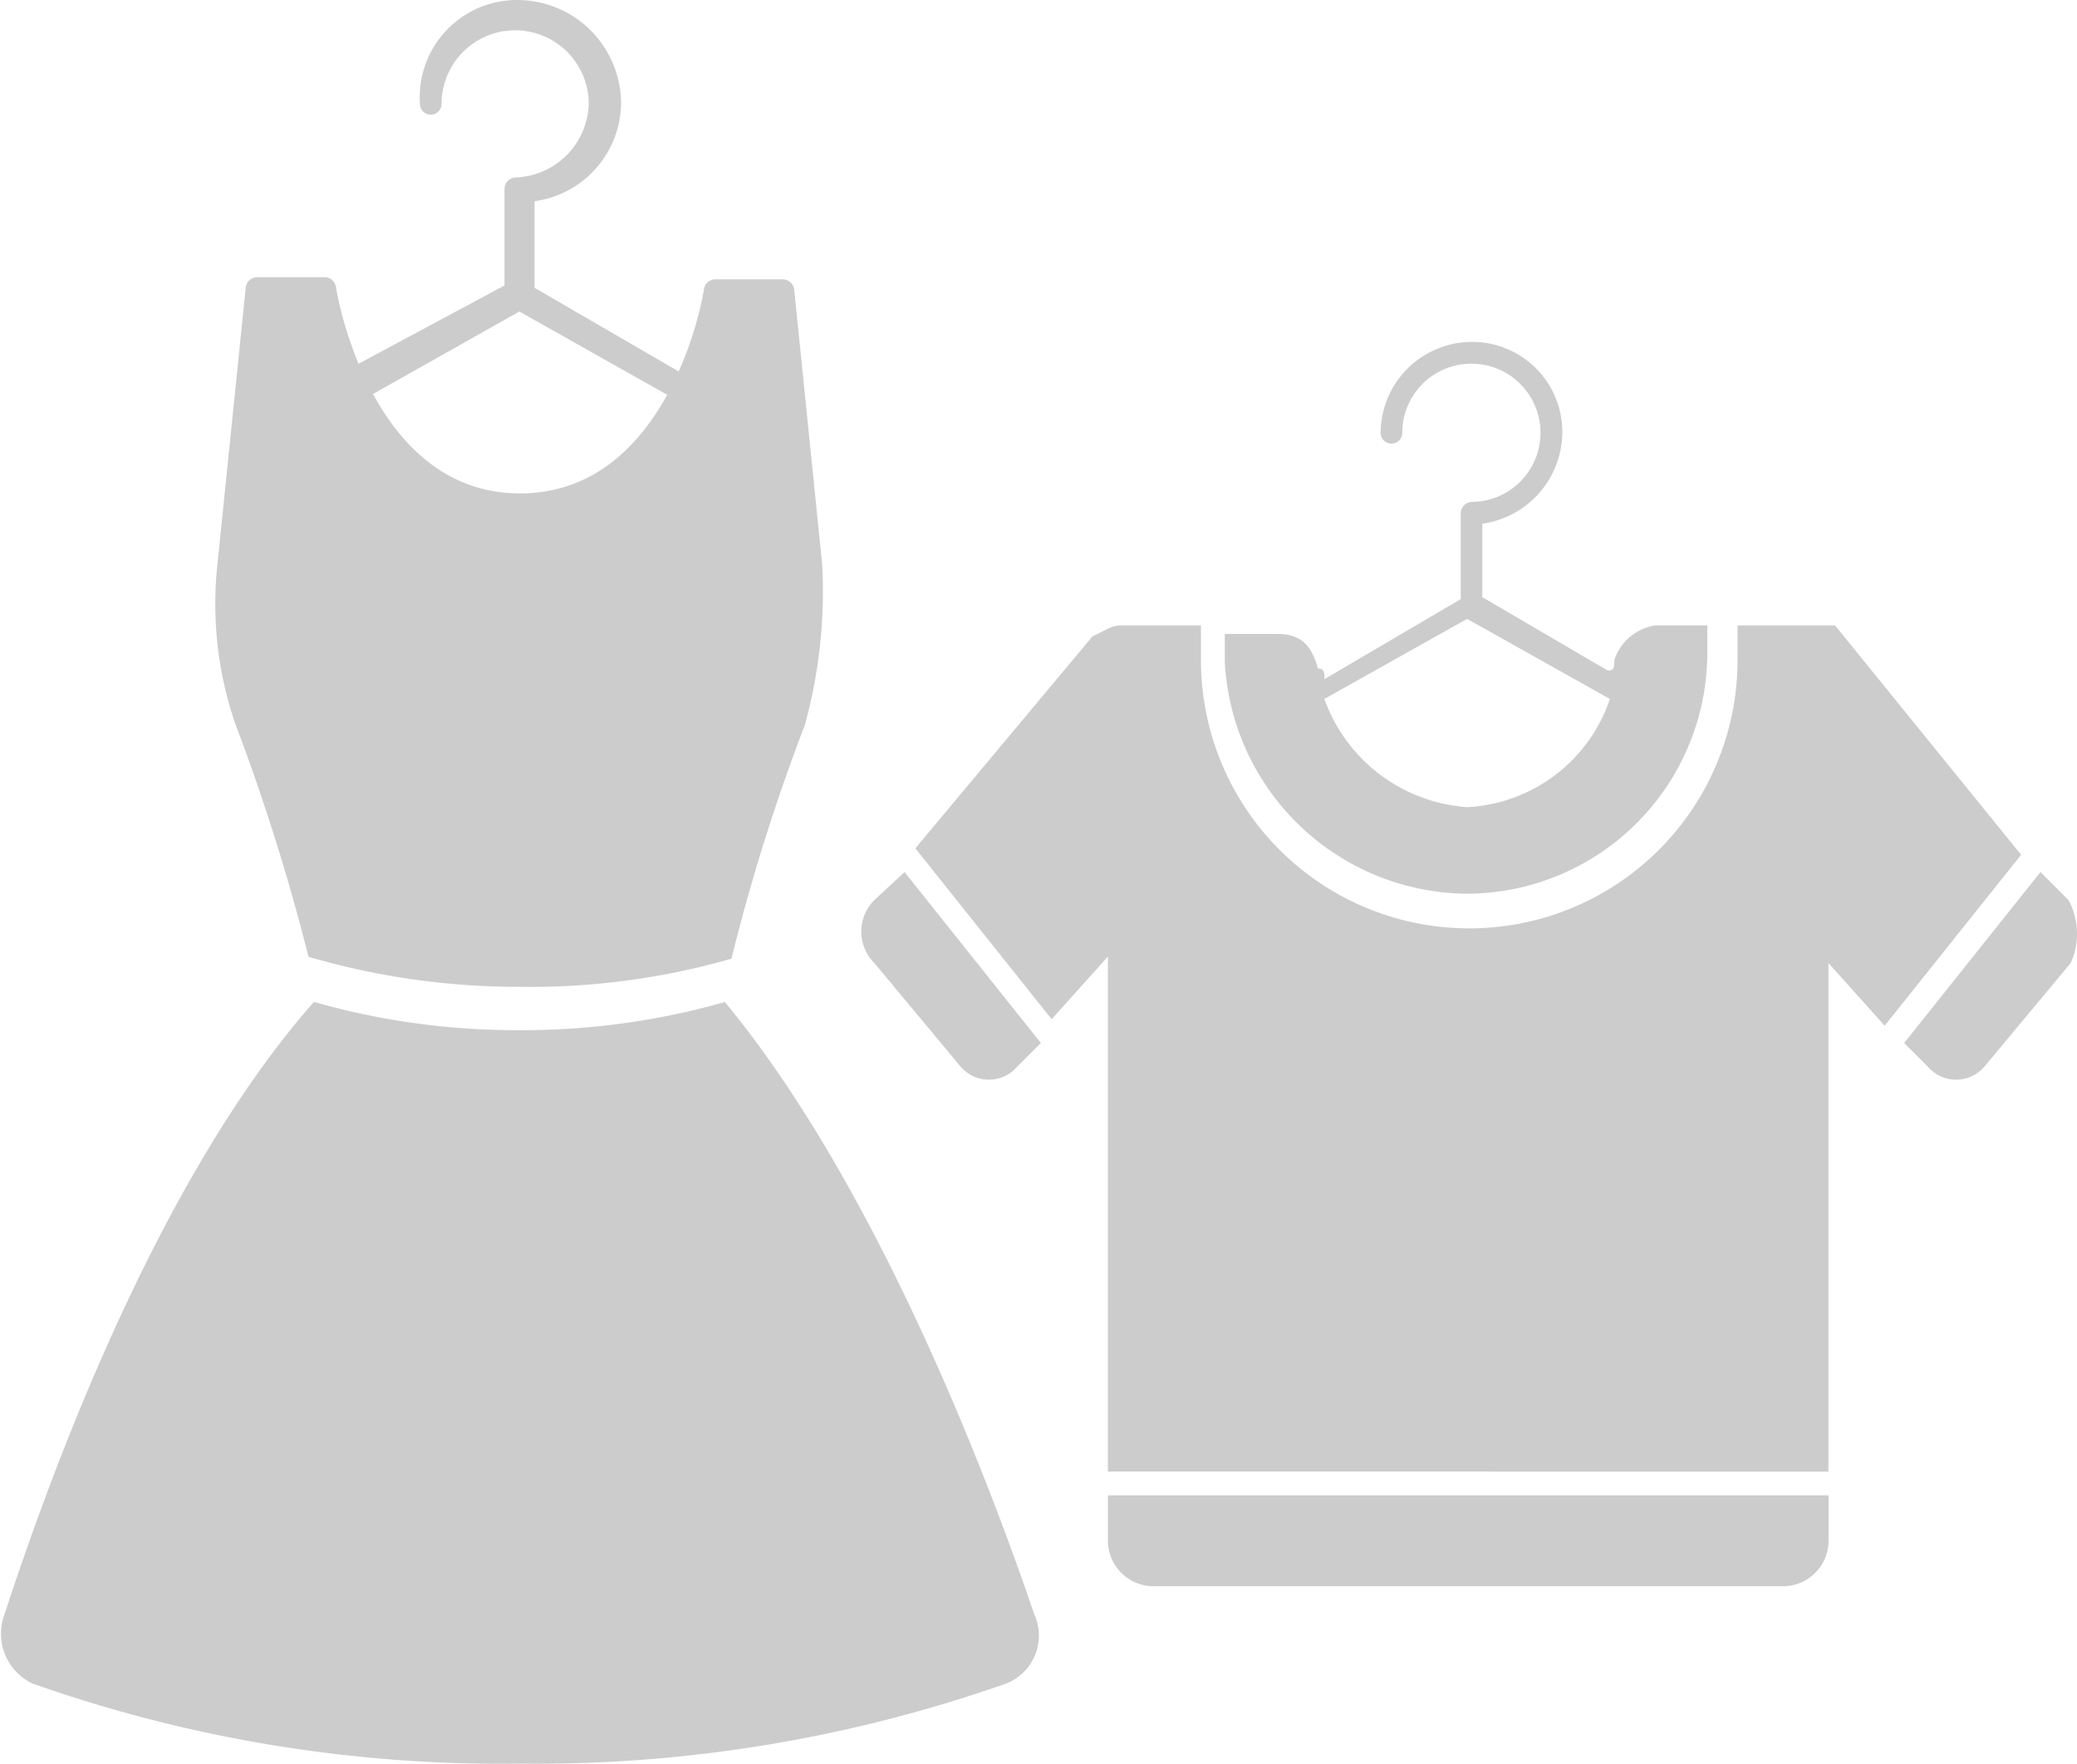
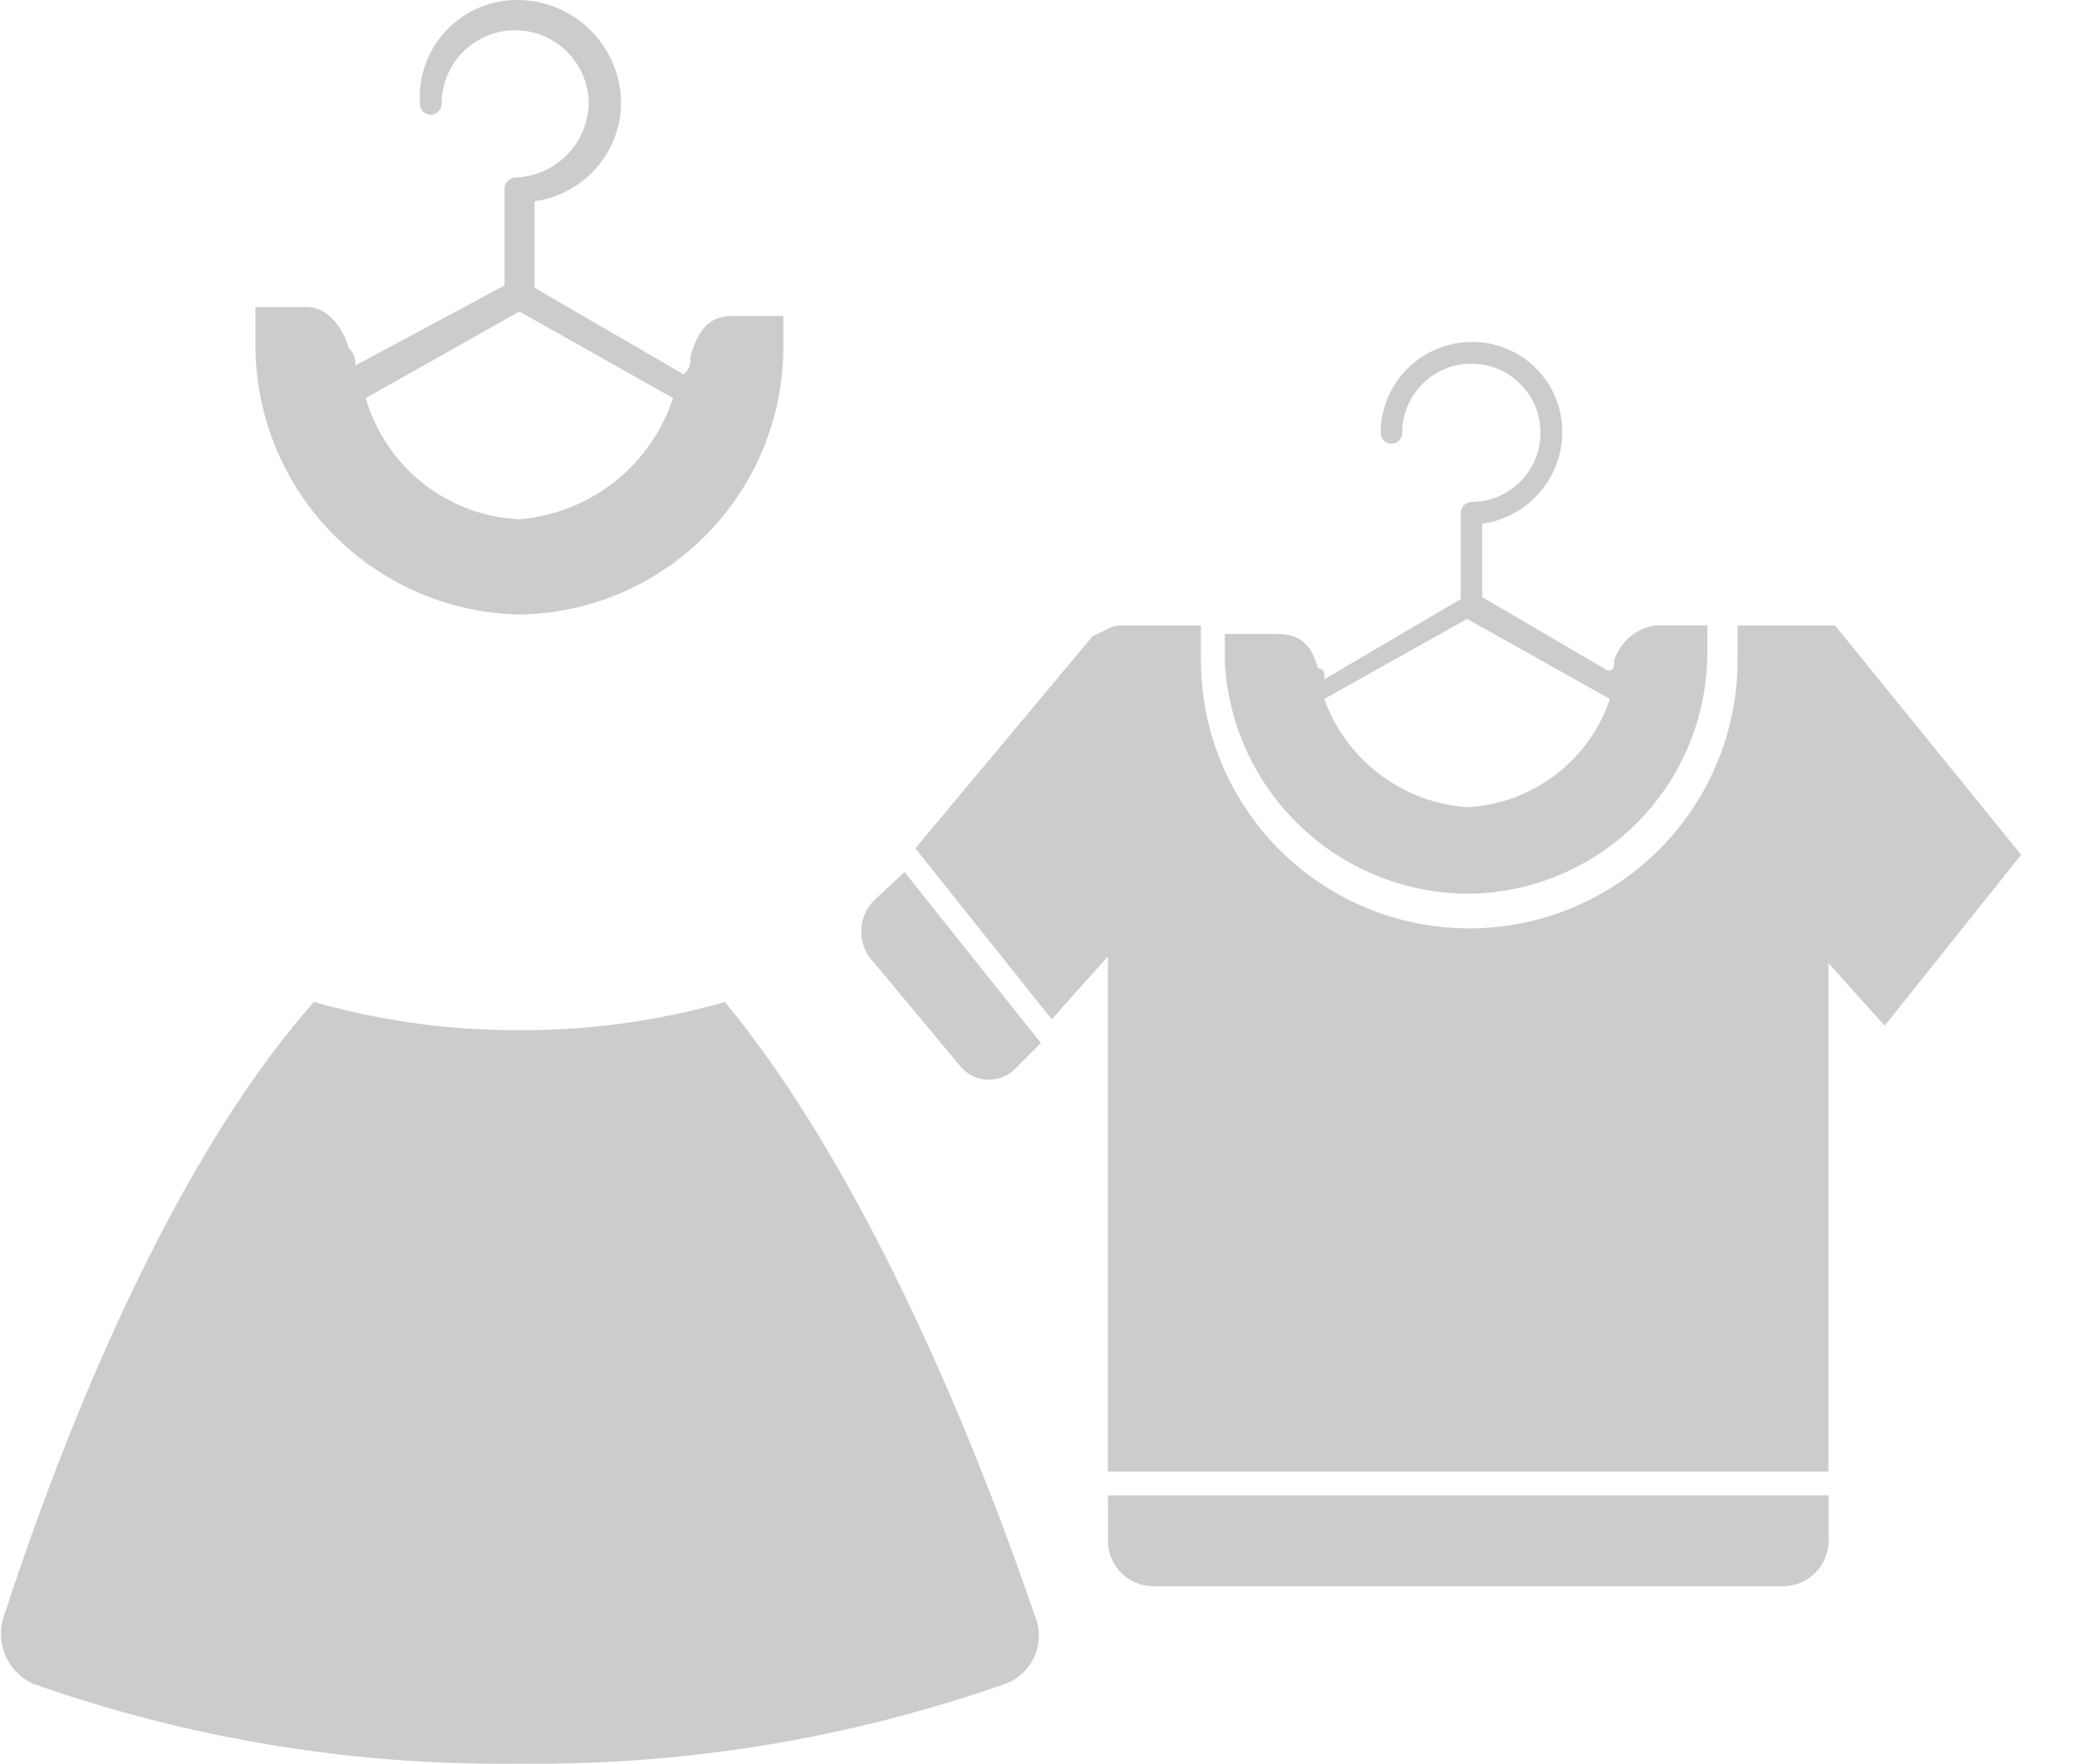
<svg xmlns="http://www.w3.org/2000/svg" width="39.069" height="33.17" viewBox="0 0 39.069 33.17">
  <g id="Apparel" transform="translate(-1.995 -9.2)">
    <g id="Group_23194" data-name="Group 23194" transform="translate(1.995 9.2)">
      <path id="Path_19395" data-name="Path 19395" d="M18.765,20.759a5.039,5.039,0,0,0,4.965-4.965v-.651h-.977c-.448,0-.651.326-.773.773a.371.371,0,0,1-.122.326L19.05,14.613V12.985a1.884,1.884,0,0,0,1.628-1.831A1.954,1.954,0,0,0,18.725,9.2a1.83,1.83,0,0,0-1.831,1.954.2.2,0,1,0,.407,0,1.384,1.384,0,1,1,2.768,0,1.426,1.426,0,0,1-1.384,1.384.218.218,0,0,0-.2.2v1.831l-2.808,1.506a.371.371,0,0,0-.122-.326c-.122-.448-.448-.773-.773-.773H13.8v.651A5.074,5.074,0,0,0,18.765,20.759Zm0-5.7,2.89,1.628a3.329,3.329,0,0,1-2.89,2.279,3.158,3.158,0,0,1-2.89-2.279Z" transform="translate(-8.995 -9.2)" fill="#ccc" />
      <g id="Group_23192" data-name="Group 23192" transform="translate(0 5.21)">
-         <path id="Path_19396" data-name="Path 19396" d="M17.63,35.35a13.717,13.717,0,0,0,3.989-.529A36.876,36.876,0,0,1,23,30.425a9.51,9.51,0,0,0,.326-3.012L22.8,22.244a.218.218,0,0,0-.2-.2h-1.3a.218.218,0,0,0-.2.2c-.122.733-.9,3.826-3.459,3.826s-3.337-3.134-3.459-3.866a.218.218,0,0,0-.2-.2h-1.3a.218.218,0,0,0-.2.2l-.529,5.169a6.955,6.955,0,0,0,.326,3.012,39.727,39.727,0,0,1,1.384,4.4A14.028,14.028,0,0,0,17.63,35.35Z" transform="translate(-7.86 -22)" fill="#ccc" />
        <path id="Path_19397" data-name="Path 19397" d="M2.607,68.32a26.429,26.429,0,0,0,9.157,1.506,26.64,26.64,0,0,0,9.157-1.506.966.966,0,0,0,.529-1.3c-.773-2.279-2.89-7.977-5.82-11.518a13.872,13.872,0,0,1-3.866.529A13.872,13.872,0,0,1,7.9,55.5c-3.052,3.459-5.087,9.28-5.82,11.518A1.036,1.036,0,0,0,2.607,68.32Z" transform="translate(-1.995 -41.866)" fill="#ccc" />
      </g>
      <g id="Group_23193" data-name="Group 23193" transform="translate(16.201 6.431)">
        <path id="Path_19398" data-name="Path 19398" d="M61.6,38.1H59.766v.651a5.047,5.047,0,1,1-10.094,0V38.1H48.166c-.2,0-.326.122-.529.2L44.3,42.292l2.564,3.215,1.058-1.18v9.687H61.475V44.449l1.058,1.18L65.1,42.414Z" transform="translate(-43.283 -32.768)" fill="#ccc" />
        <path id="Path_19399" data-name="Path 19399" d="M63.158,35.378a4.534,4.534,0,0,0,4.518-4.518v-.529H66.7a.966.966,0,0,0-.773.651c0,.122,0,.2-.122.2L63.443,29.8V28.419a1.748,1.748,0,0,0,1.506-1.709A1.694,1.694,0,0,0,63.24,25a1.72,1.72,0,0,0-1.709,1.709.2.2,0,1,0,.407,0,1.3,1.3,0,1,1,1.3,1.3.218.218,0,0,0-.2.2v1.628l-2.564,1.506c0-.122,0-.2-.122-.2-.122-.448-.326-.651-.773-.651H58.6v.529A4.6,4.6,0,0,0,63.158,35.378Zm0-5.169,2.686,1.506a2.994,2.994,0,0,1-2.686,2.035,3.083,3.083,0,0,1-2.686-2.035Z" transform="translate(-51.762 -25)" fill="#ccc" />
        <path id="Path_19400" data-name="Path 19400" d="M53.2,78.3v.855a.858.858,0,0,0,.855.855H65.9a.858.858,0,0,0,.855-.855V78.3H53.2Z" transform="translate(-48.56 -56.607)" fill="#ccc" />
        <path id="Path_19401" data-name="Path 19401" d="M42.044,50.029a.835.835,0,0,0,0,1.18l1.628,1.954a.7.7,0,0,0,1.058,0l.448-.448L42.614,49.5Z" transform="translate(-41.8 -39.529)" fill="#ccc" />
-         <path id="Path_19402" data-name="Path 19402" d="M93.093,50.029l-.529-.529L90,52.715l.448.448a.7.7,0,0,0,1.058,0l1.628-1.954A1.339,1.339,0,0,0,93.093,50.029Z" transform="translate(-70.383 -39.529)" fill="#ccc" />
      </g>
    </g>
  </g>
</svg>